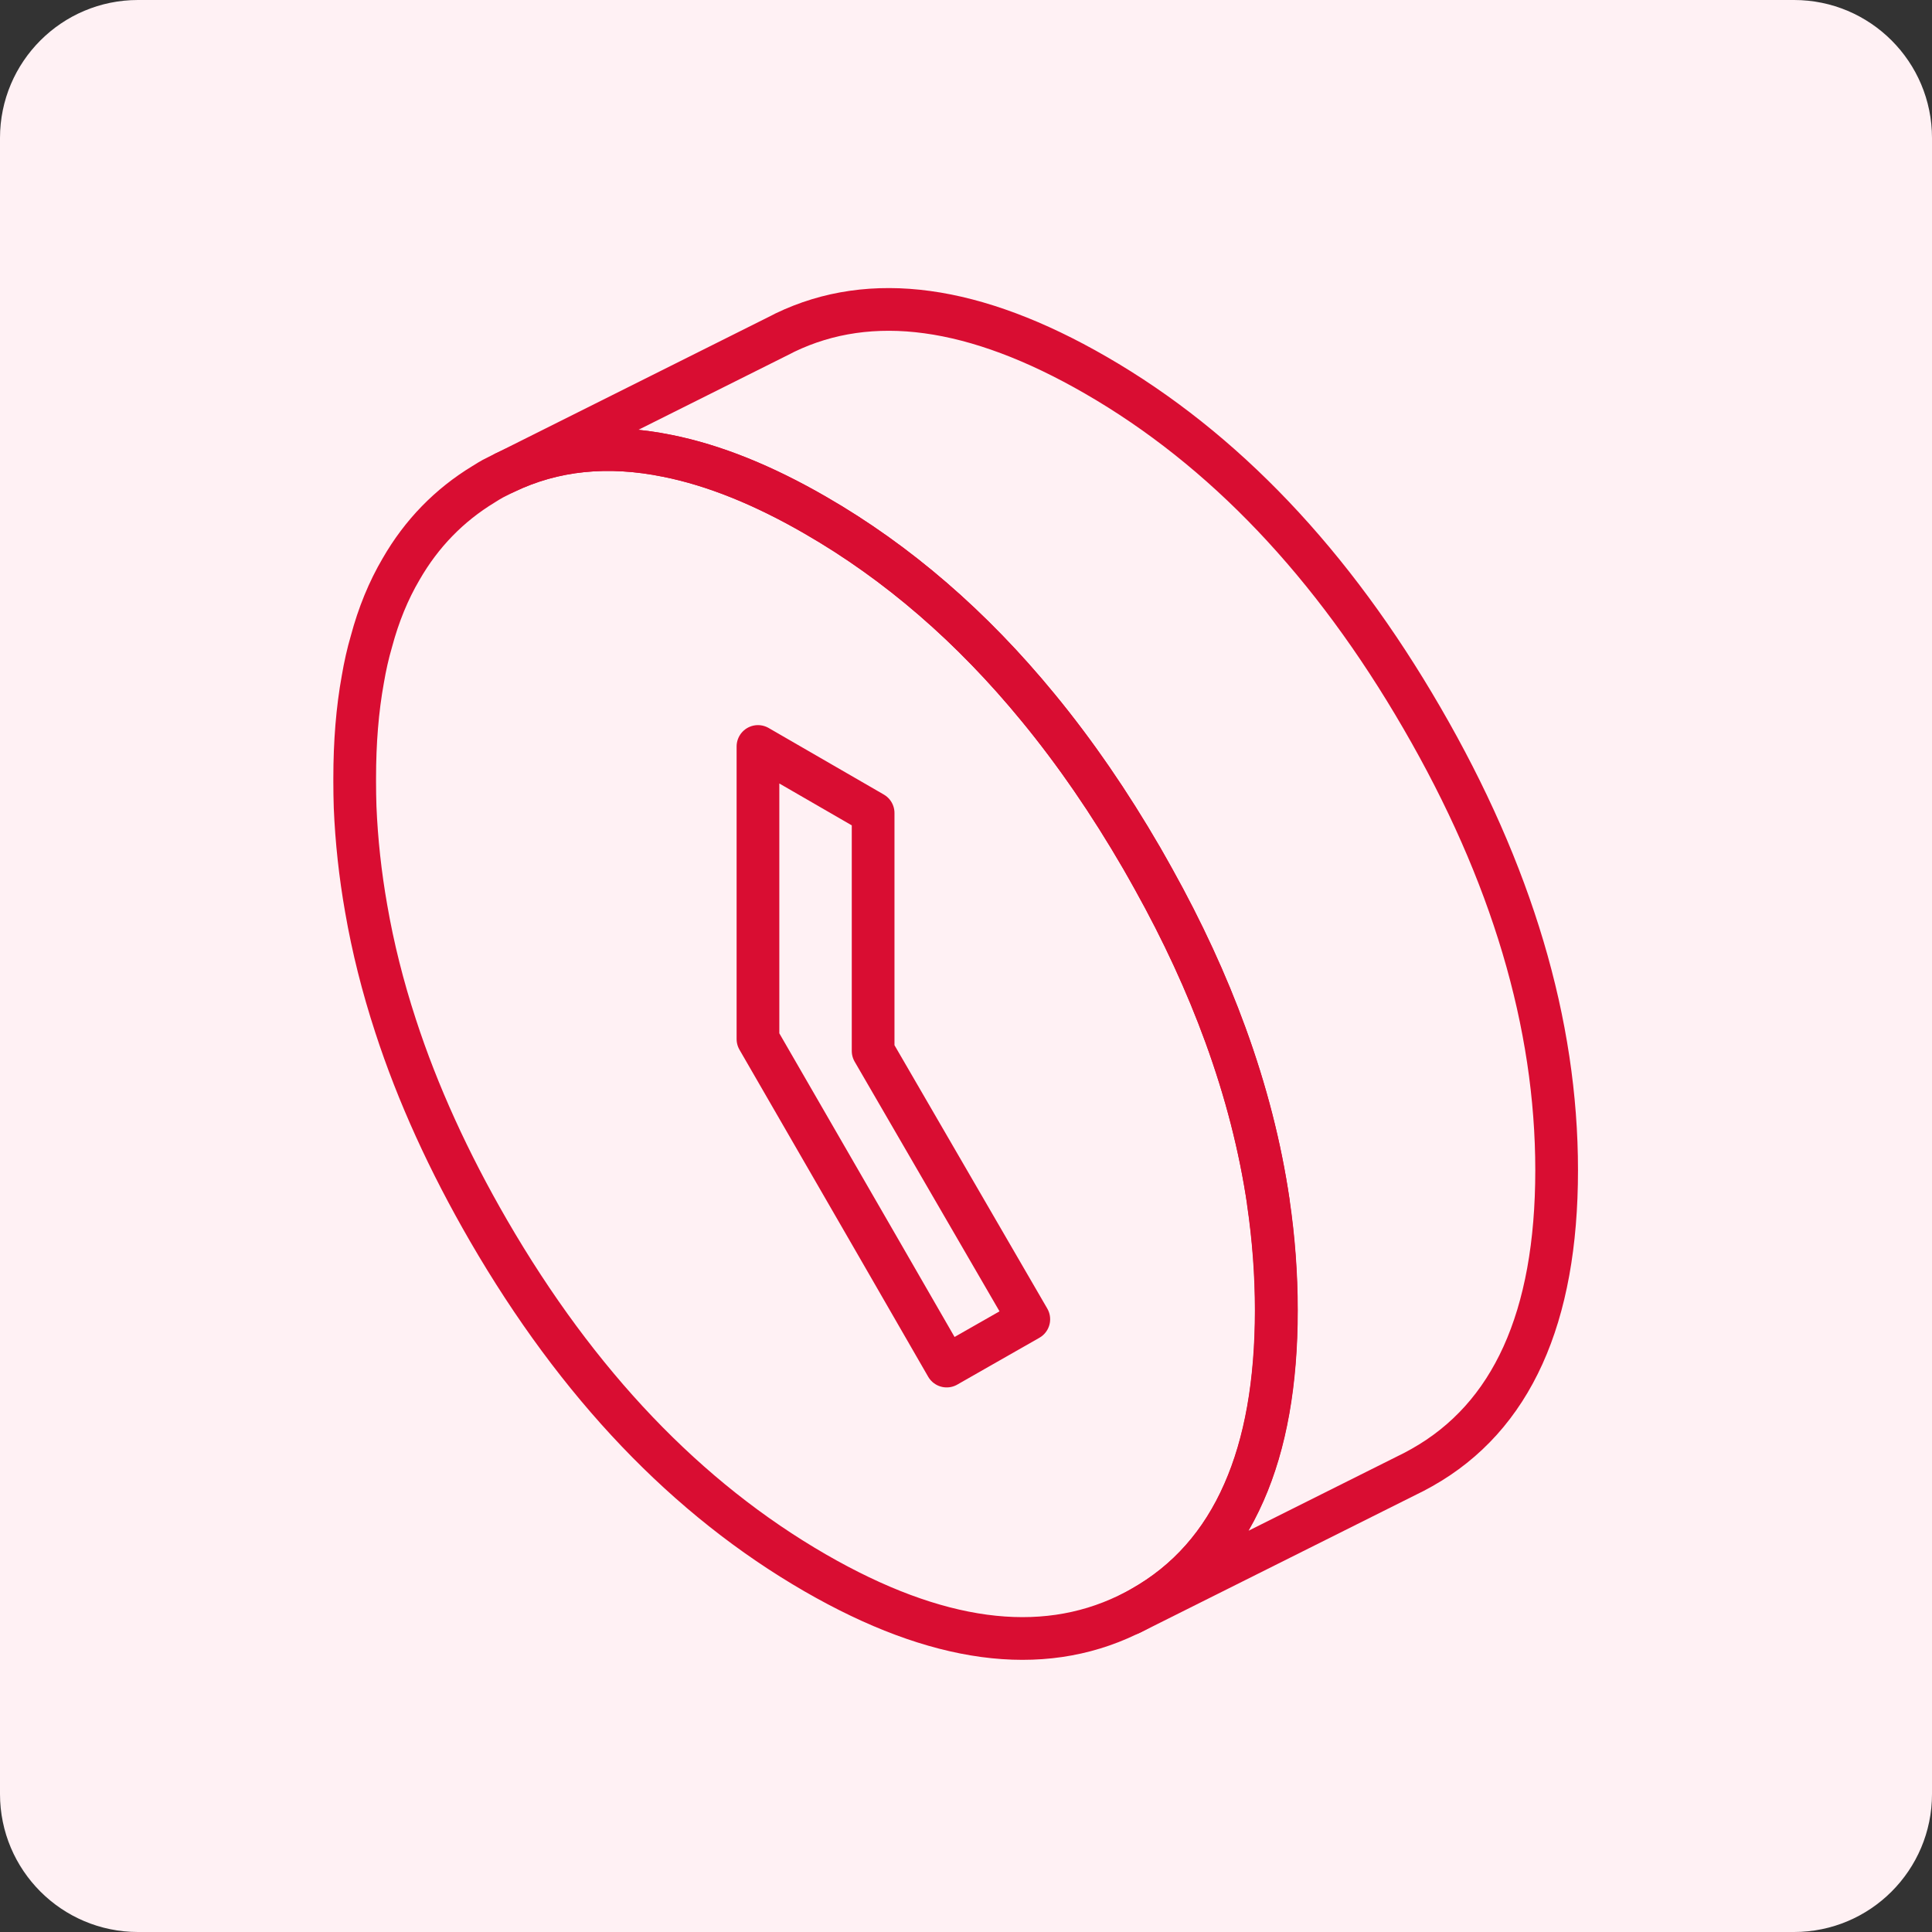
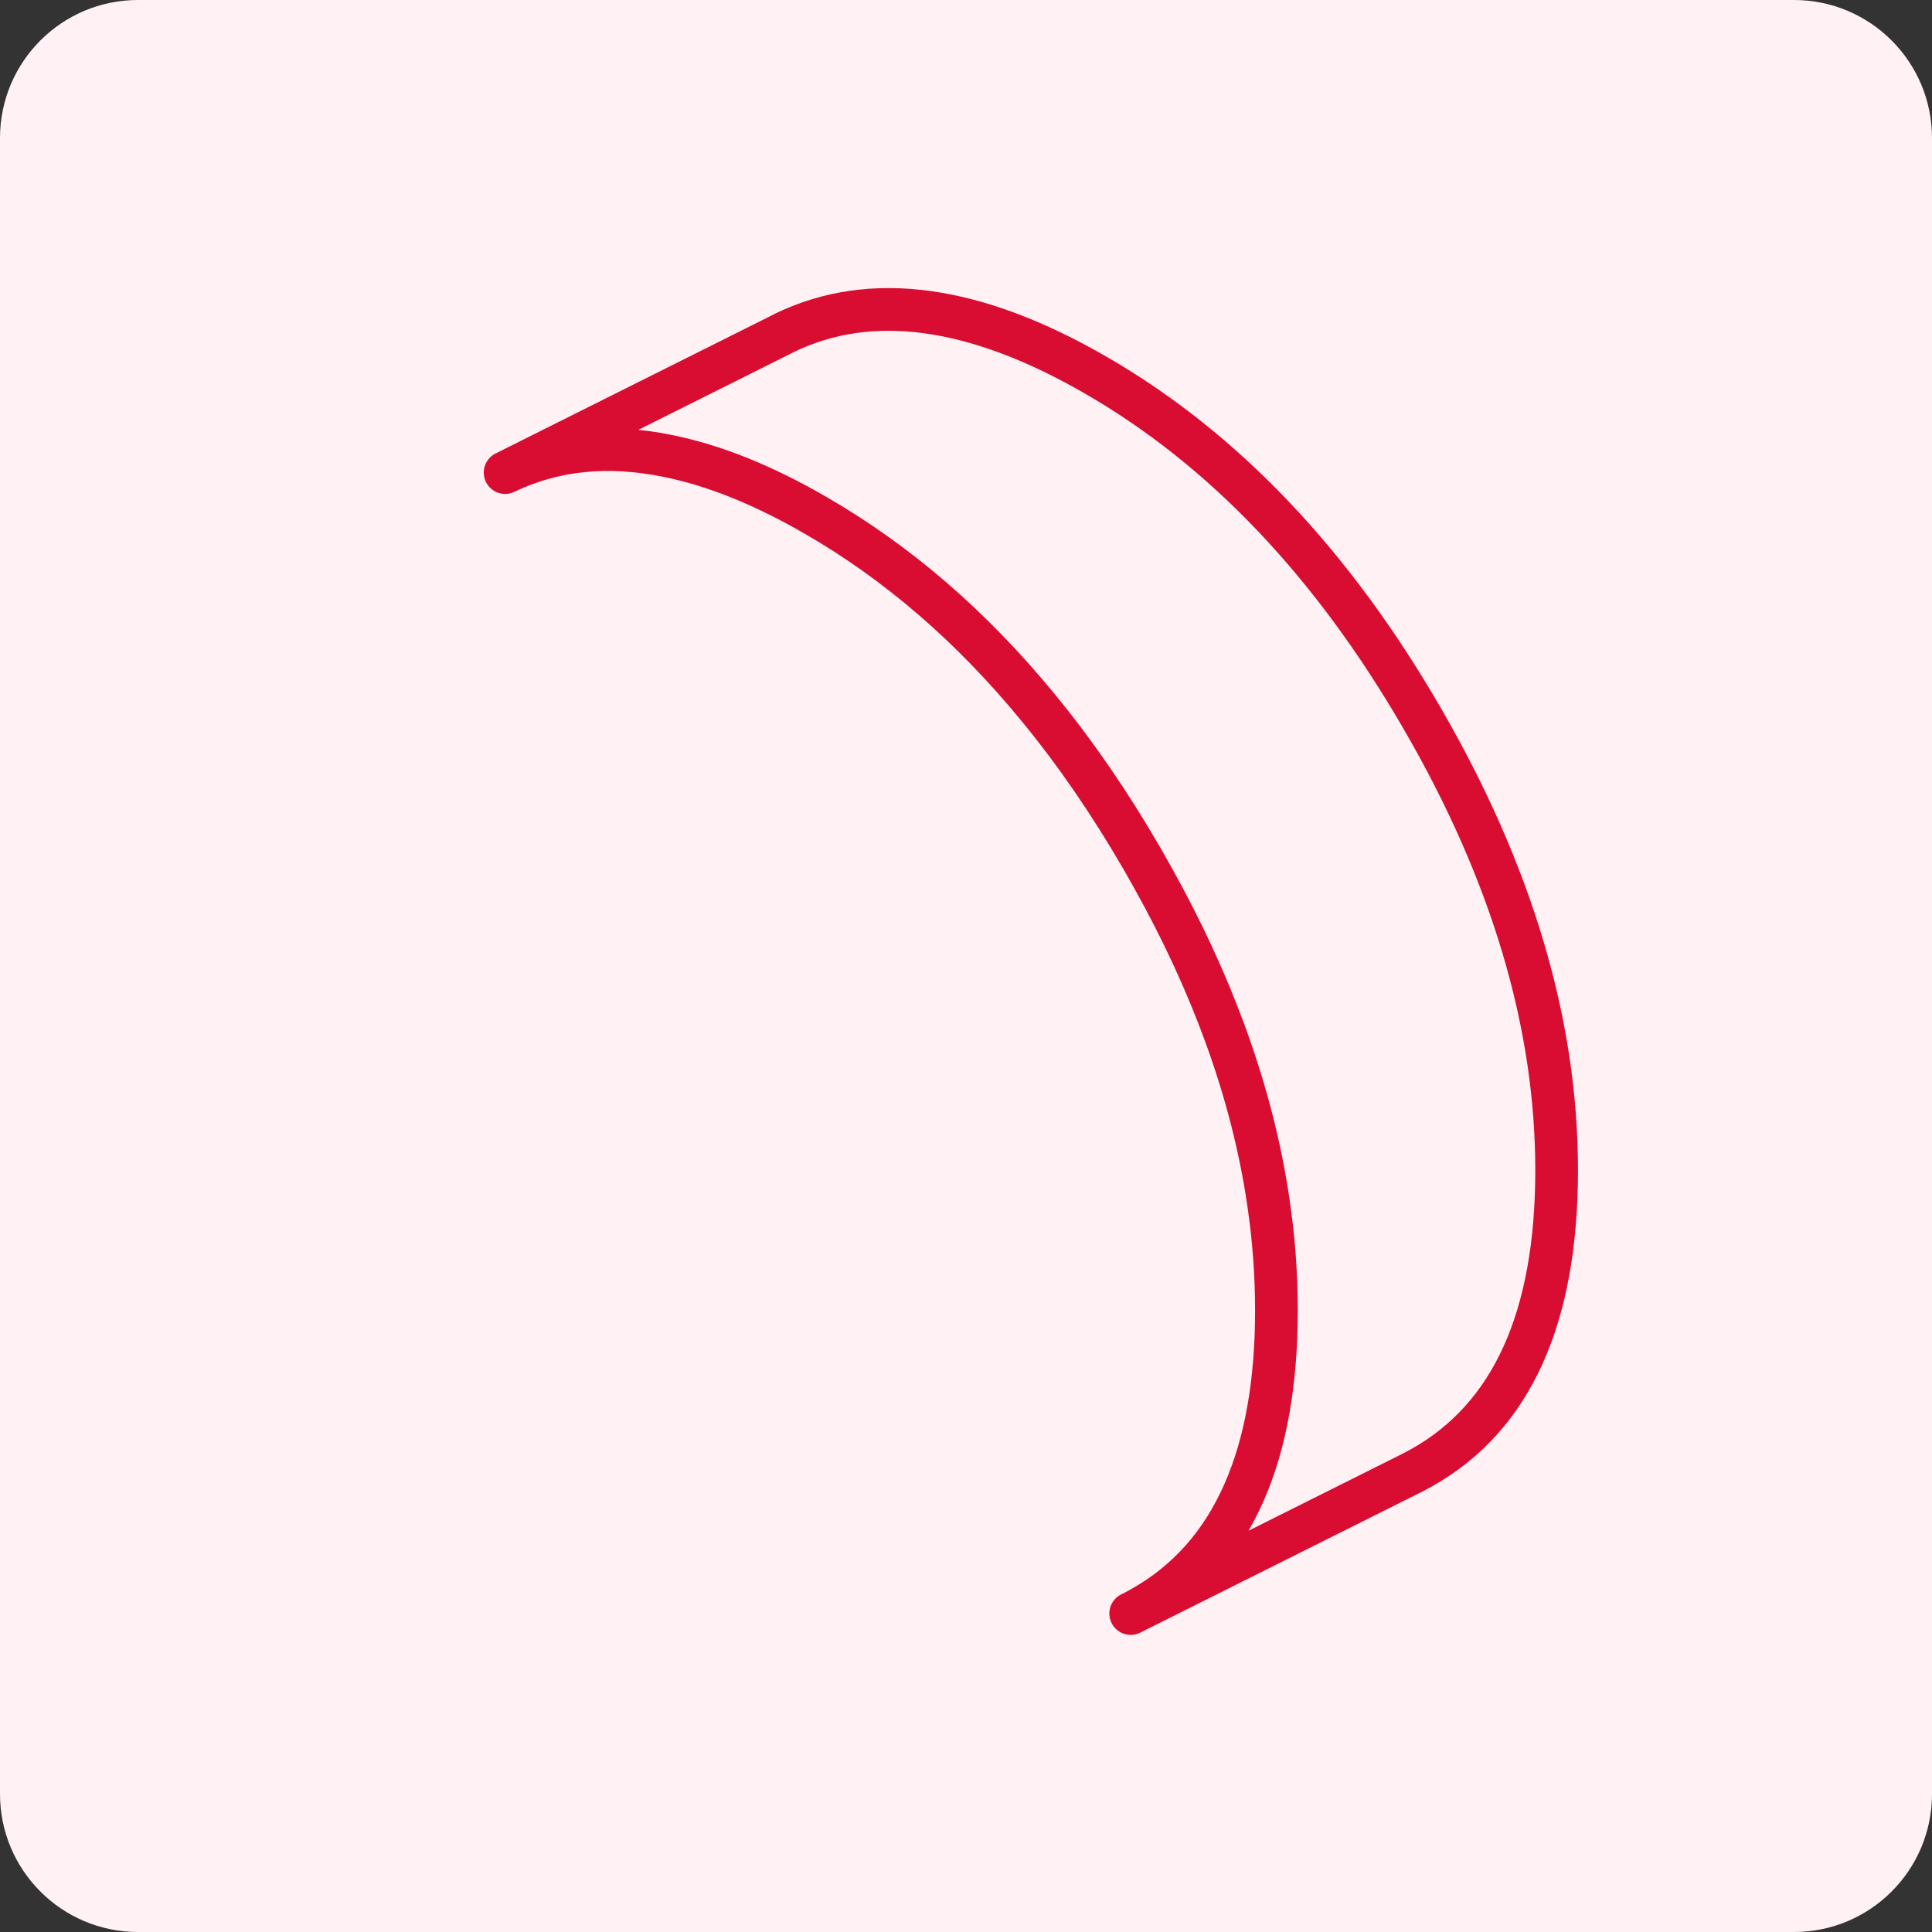
<svg xmlns="http://www.w3.org/2000/svg" width="56" height="56" viewBox="0 0 56 56" fill="none">
  <rect x="0" y="0" width="56" height="56" fill="#333333" stroke="none" />
  <path d="M0 4C0 1.791 1.791 0 4 0H52C54.209 0 56 1.791 56 4V52C56 54.209 54.209 56 52 56H4C1.791 56 0 54.209 0 52V4Z" fill="#FFF1F4" />
-   <path d="M36.765 34.852C36.529 33.248 36.115 31.632 35.518 29.995C34.974 28.5 34.279 26.994 33.43 25.471C33.321 25.272 33.207 25.073 33.093 24.874C32.163 23.27 31.164 21.816 30.092 20.512C28.171 18.169 26.019 16.309 23.639 14.936C22.116 14.055 20.686 13.482 19.35 13.214C17.62 12.861 16.048 13.019 14.639 13.697L14.412 13.811C14.326 13.851 14.245 13.896 14.164 13.945C14.115 13.973 14.062 14.006 14.014 14.038C13.019 14.643 12.219 15.464 11.626 16.495C11.26 17.117 10.972 17.819 10.765 18.595C10.663 18.944 10.582 19.306 10.517 19.688C10.358 20.561 10.281 21.515 10.281 22.555C10.281 22.591 10.281 22.632 10.281 22.669C10.281 22.908 10.285 23.152 10.293 23.395C10.334 24.37 10.44 25.349 10.614 26.336C10.809 27.465 11.094 28.598 11.467 29.739C12.105 31.701 13.006 33.675 14.16 35.669C16.747 40.132 19.907 43.442 23.635 45.594C27.144 47.617 30.157 48.023 32.675 46.813L32.769 46.768C32.878 46.715 32.984 46.658 33.089 46.597C34.417 45.85 35.404 44.737 36.054 43.255C36.679 41.838 36.992 40.075 36.992 37.98C36.992 36.944 36.915 35.9 36.761 34.852H36.765ZM28.33 39.088L27.44 39.596L25.462 36.164L21.97 30.117V21.637L25.308 23.566V30.462L29.82 38.239L28.33 39.088Z" stroke="#D90D32" stroke-width="1.238" stroke-linecap="round" stroke-linejoin="round" />
  <path d="M45.12 33.919C45.12 38.196 43.821 41.071 41.217 42.537C41.136 42.582 41.055 42.626 40.978 42.667L40.815 42.748L32.774 46.769C32.884 46.716 32.989 46.659 33.095 46.598C34.423 45.851 35.41 44.738 36.06 43.256C36.685 41.839 36.998 40.076 36.998 37.98C36.998 36.945 36.921 35.901 36.766 34.853C36.531 33.249 36.117 31.633 35.52 29.996C34.975 28.501 34.281 26.994 33.432 25.471C33.322 25.273 33.209 25.074 33.095 24.875C32.165 23.27 31.166 21.817 30.094 20.513C28.173 18.169 26.02 16.309 23.64 14.937C22.117 14.055 20.688 13.483 19.352 13.215C17.622 12.861 16.05 13.02 14.641 13.698L22.633 9.702L22.751 9.641C25.249 8.439 28.254 8.849 31.763 10.875C35.467 13.012 38.618 16.326 41.217 20.813C43.821 25.301 45.12 29.671 45.12 33.919Z" stroke="#D90D32" stroke-width="1.238" stroke-linecap="round" stroke-linejoin="round" />
</svg>